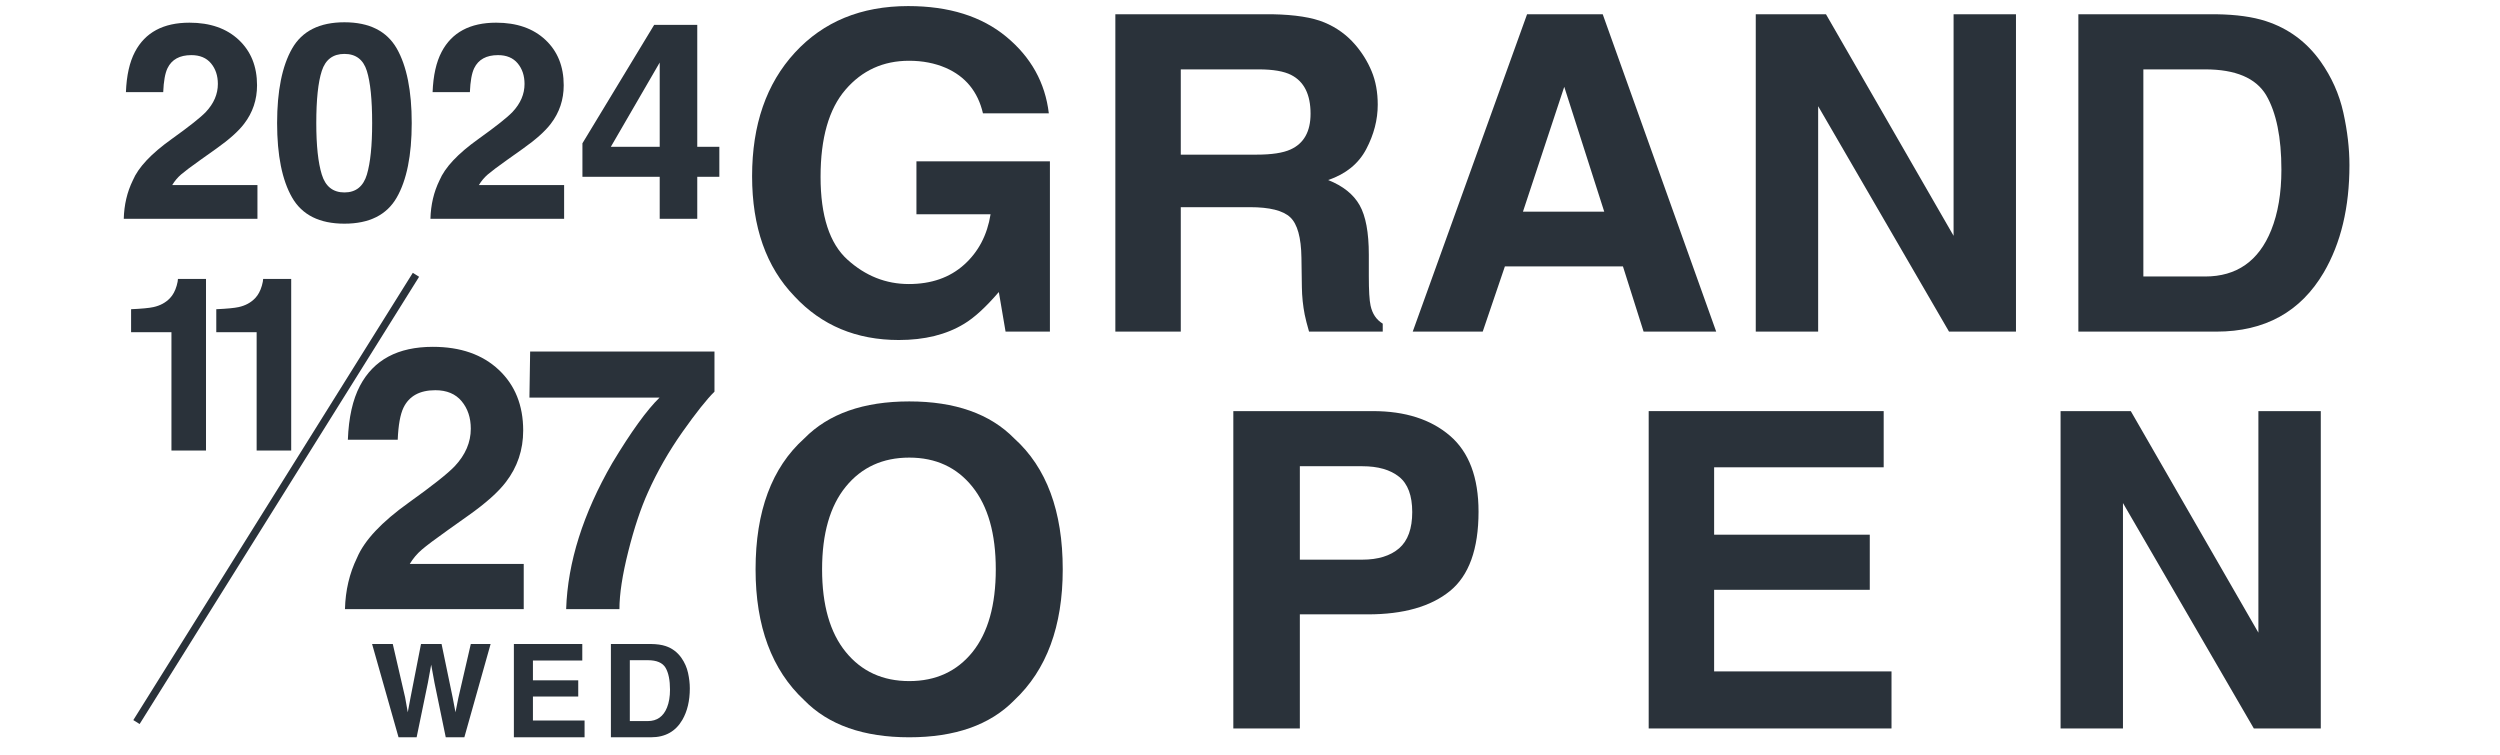
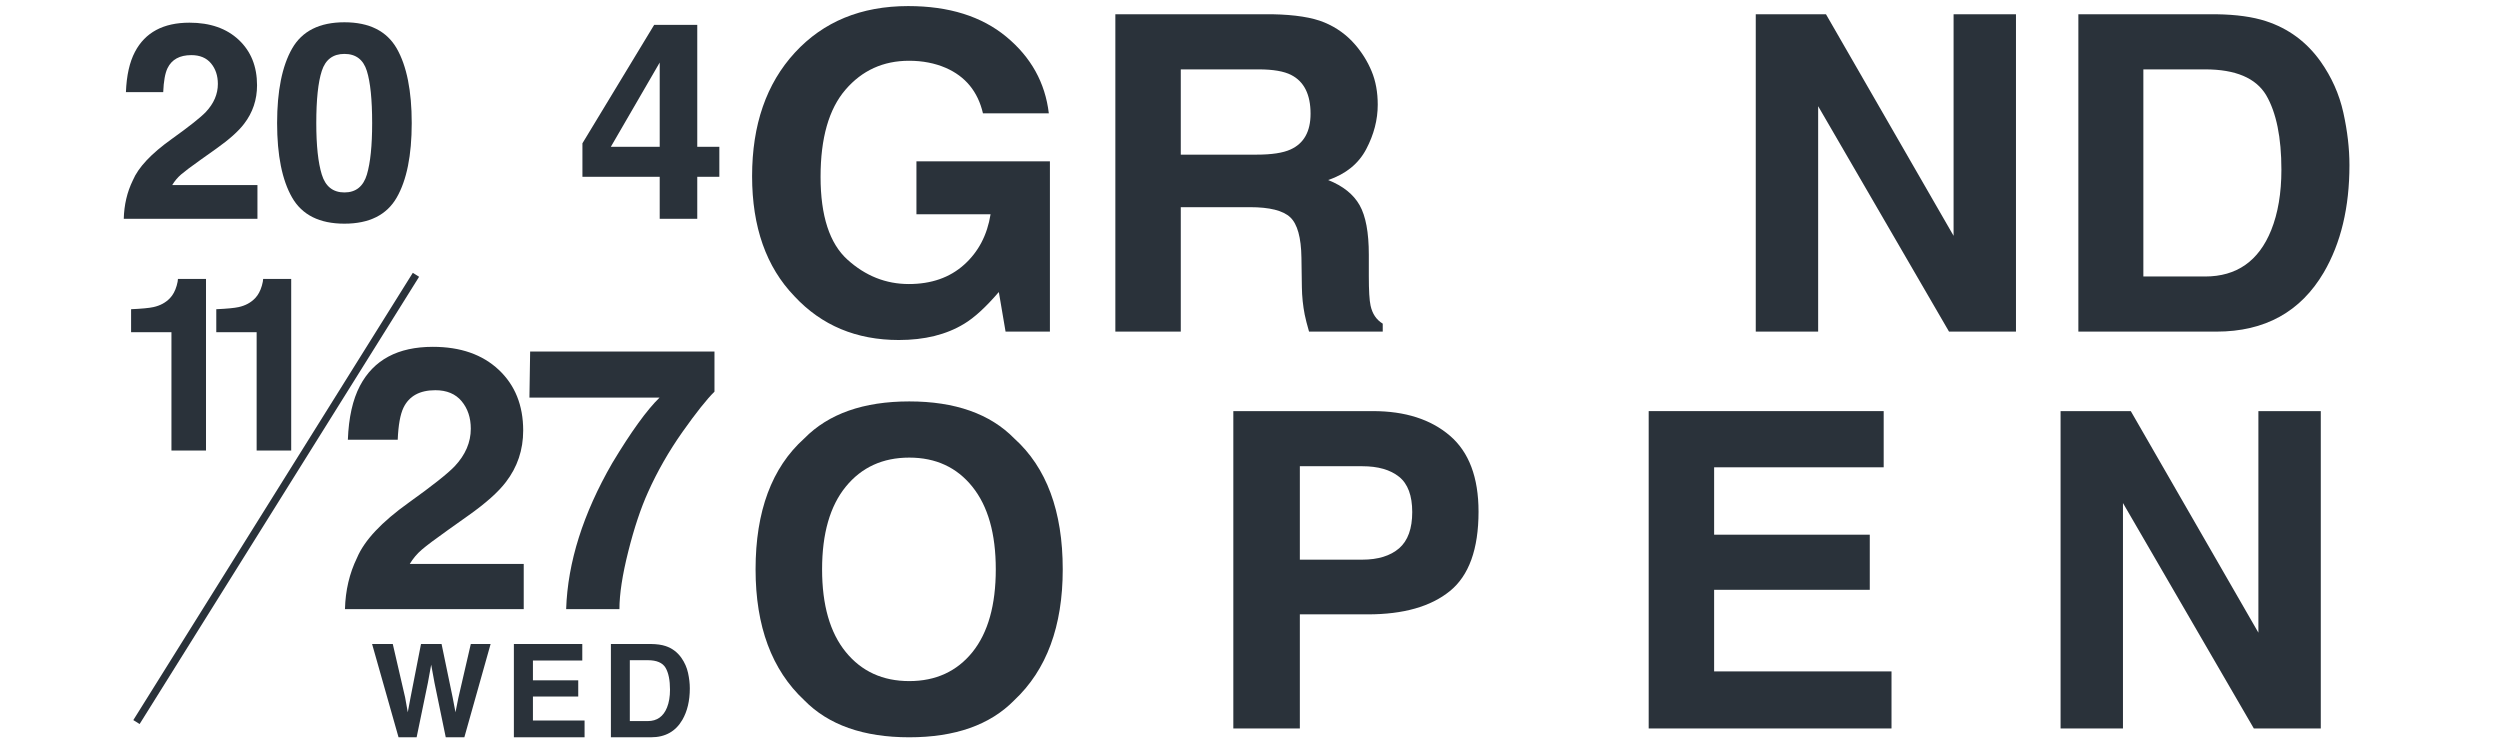
<svg xmlns="http://www.w3.org/2000/svg" id="d" data-name="GRANDOPEN" viewBox="0 0 960 290">
  <defs>
    <style>
      .g {
        fill: #2a323a;
      }
    </style>
  </defs>
  <g>
    <path class="g" d="M370.193,124.364c-6.79,4.134-15.138,6.201-25.042,6.201-16.307,0-29.663-5.594-40.069-16.783-10.852-11.244-16.277-26.622-16.277-46.134,0-19.731,5.48-35.551,16.444-47.456,10.963-11.906,25.461-17.858,43.491-17.858,15.638,0,28.201,3.927,37.689,11.781s14.928,17.652,16.319,29.392h-25.293c-1.948-8.322-6.707-14.138-14.274-17.445-4.229-1.819-8.932-2.728-14.107-2.728-9.906,0-18.045,3.708-24.417,11.12-6.373,7.414-9.558,18.561-9.558,33.443,0,14.993,3.45,25.603,10.351,31.831,6.9,6.229,14.747,9.343,23.541,9.343,8.625,0,15.693-2.466,21.202-7.4,5.51-4.932,8.903-11.395,10.185-19.388h-28.466v-20.338h51.255v65.397h-17.029l-2.588-15.212c-4.954,5.787-9.405,9.867-13.356,12.236Z" />
    <path class="g" d="M479.965,79.553h-26.545v47.787h-25.127V5.475h60.354c8.625.165,15.262,1.213,19.909,3.142,4.646,1.93,8.584,4.768,11.812,8.516,2.672,3.087,4.786,6.504,6.345,10.252,1.557,3.749,2.337,8.02,2.337,12.815,0,5.787-1.475,11.479-4.424,17.073-2.95,5.595-7.819,9.549-14.608,11.864,5.676,2.261,9.696,5.471,12.062,9.632,2.364,4.162,3.547,10.514,3.547,19.057v8.185c0,5.568.222,9.343.668,11.327.668,3.142,2.226,5.457,4.675,6.945v3.059h-28.298c-.78-2.7-1.336-4.878-1.67-6.531-.668-3.417-1.03-6.917-1.085-10.5l-.167-11.327c-.112-7.771-1.545-12.952-4.299-15.543-2.755-2.59-7.918-3.886-15.485-3.886ZM495.575,57.396c5.119-2.315,7.68-6.889,7.68-13.724,0-7.385-2.477-12.346-7.43-14.882-2.783-1.433-6.957-2.15-12.521-2.15h-29.884v32.74h29.133c5.787,0,10.128-.661,13.022-1.984Z" />
-     <path class="g" d="M623.21,102.289h-45.328l-8.515,25.051h-26.879l43.908-121.865h29.05l43.575,121.865h-27.882l-7.93-25.051ZM616.03,81.289l-15.359-47.952-15.86,47.952h31.22Z" />
    <path class="g" d="M774.135,127.34h-25.711l-50.253-86.562v86.562h-23.958V5.475h26.963l49.001,85.074V5.475h23.958v121.865Z" />
    <path class="g" d="M851.099,127.34h-53.007V5.475h53.007c7.624.111,13.969.992,19.033,2.646,8.625,2.811,15.609,7.965,20.952,15.46,4.285,6.064,7.206,12.622,8.765,19.677,1.558,7.056,2.338,13.78,2.338,20.173,0,16.205-3.284,29.929-9.851,41.173-8.904,15.158-22.65,22.736-41.237,22.736ZM870.215,36.561c-3.952-6.614-11.77-9.921-23.457-9.921h-23.707v79.535h23.707c12.132,0,20.591-5.924,25.377-17.775,2.615-6.503,3.924-14.248,3.924-23.232,0-12.402-1.949-21.937-5.844-28.606Z" />
    <path class="g" d="M349.158,283.119c-17.587,0-31.026-4.74-40.319-14.22-12.467-11.629-18.699-28.385-18.699-50.268,0-22.323,6.232-39.078,18.699-50.267,9.293-9.479,22.732-14.22,40.319-14.22s31.024,4.741,40.318,14.22c12.409,11.19,18.615,27.945,18.615,50.267,0,21.882-6.206,38.638-18.615,50.268-9.294,9.481-22.734,14.22-40.318,14.22ZM373.449,250.379c5.954-7.441,8.932-18.023,8.932-31.748s-2.991-24.237-8.974-31.707c-5.982-7.468-14.065-11.203-24.249-11.203s-18.311,3.72-24.376,11.161-9.099,18.023-9.099,31.748,3.033,24.307,9.099,31.748,14.191,11.161,24.376,11.161,18.281-3.72,24.291-11.161Z" />
    <path class="g" d="M525.269,235.911h-26.128v43.819h-25.544v-121.865h53.592c12.354,0,22.205,3.142,29.551,9.425s11.019,16.012,11.019,29.185c0,14.386-3.673,24.555-11.019,30.508-7.346,5.953-17.837,8.929-31.471,8.929ZM537.289,210.529c3.339-2.921,5.009-7.551,5.009-13.89s-1.684-10.858-5.051-13.559c-3.367-2.7-8.084-4.051-14.148-4.051h-23.958v35.882h23.958c6.064,0,10.796-1.46,14.19-4.382Z" />
    <path class="g" d="M717.992,226.486h-59.769v31.334h68.116v21.909h-93.243v-121.865h90.238v21.579h-65.111v25.878h59.769v21.165Z" />
-     <path class="g" d="M891.183,279.73h-25.711l-50.253-86.562v86.562h-23.958v-121.865h26.963l49.001,85.074v-85.074h23.958v121.865Z" />
+     <path class="g" d="M891.183,279.73h-25.711l-50.253-86.562v86.562h-23.958v-121.865h26.963l49.001,85.074v-85.074h23.958Z" />
  </g>
  <g>
    <path class="g" d="M81.026,24.322c-1.758-2.102-4.274-3.154-7.548-3.154-4.48,0-7.53,1.672-9.15,5.015-.931,1.93-1.482,4.997-1.654,9.202h-14.319c.24-6.375,1.396-11.528,3.464-15.457,3.929-7.478,10.907-11.218,20.937-11.218,7.926,0,14.233,2.197,18.92,6.591,4.687,4.394,7.031,10.21,7.031,17.447,0,5.549-1.654,10.477-4.963,14.785-2.171,2.861-5.738,6.048-10.701,9.564l-5.894,4.187c-3.688,2.62-6.212,4.515-7.573,5.687-1.361,1.172-2.507,2.533-3.438,4.084h32.724v12.976h-51.334c.138-5.376,1.292-10.287,3.464-14.733,2.102-4.997,7.064-10.287,14.888-15.871,6.789-4.859,11.184-8.34,13.183-10.442,3.067-3.274,4.601-6.858,4.601-10.753,0-3.17-.879-5.807-2.636-7.909Z" />
    <path class="g" d="M132.256,85.891c-9.547,0-16.241-3.343-20.084-10.029-3.843-6.686-5.764-16.215-5.764-28.587s1.921-21.919,5.764-28.639,10.537-10.081,20.084-10.081,16.249,3.36,20.109,10.081c3.825,6.72,5.738,16.267,5.738,28.639s-1.922,21.902-5.764,28.587c-3.844,6.687-10.538,10.029-20.084,10.029ZM140.889,67.022c1.345-4.549,2.017-11.132,2.017-19.748,0-9.029-.681-15.716-2.042-20.058-1.362-4.343-4.231-6.514-8.607-6.514s-7.272,2.171-8.685,6.514c-1.414,4.342-2.12,11.029-2.12,20.058,0,8.616.706,15.207,2.12,19.773,1.412,4.567,4.308,6.85,8.685,6.85s7.254-2.292,8.633-6.875Z" />
-     <path class="g" d="M198.788,24.322c-1.758-2.102-4.274-3.154-7.548-3.154-4.48,0-7.53,1.672-9.15,5.015-.931,1.93-1.482,4.997-1.654,9.202h-14.319c.24-6.375,1.396-11.528,3.464-15.457,3.929-7.478,10.907-11.218,20.937-11.218,7.926,0,14.233,2.197,18.92,6.591,4.687,4.394,7.031,10.21,7.031,17.447,0,5.549-1.654,10.477-4.963,14.785-2.171,2.861-5.738,6.048-10.701,9.564l-5.894,4.187c-3.688,2.62-6.212,4.515-7.573,5.687-1.361,1.172-2.507,2.533-3.438,4.084h32.724v12.976h-51.334c.138-5.376,1.292-10.287,3.464-14.733,2.102-4.997,7.064-10.287,14.888-15.871,6.789-4.859,11.184-8.34,13.183-10.442,3.067-3.274,4.601-6.858,4.601-10.753,0-3.17-.879-5.807-2.636-7.909Z" />
    <path class="g" d="M276.228,56.373v11.528h-8.479v16.129h-14.423v-16.129h-29.673v-12.872l27.554-45.492h16.542v46.836h8.479ZM234.561,56.373h18.766V24.012l-18.766,32.362Z" />
  </g>
  <rect class="g" x="4.804" y="189.973" width="202.519" height="2.854" transform="translate(-112.458 179.916) rotate(-57.999)" />
  <g>
    <path class="g" d="M177.267,154.057c-2.351-2.811-5.715-4.217-10.093-4.217-5.991,0-10.069,2.236-12.235,6.705-1.244,2.581-1.981,6.683-2.212,12.304h-19.147c.321-8.525,1.866-15.415,4.631-20.669,5.254-10,14.586-15,27.996-15,10.6,0,19.033,2.938,25.301,8.814,6.267,5.876,9.401,13.652,9.401,23.33,0,7.42-2.213,14.01-6.637,19.77-2.903,3.826-7.673,8.088-14.309,12.788l-7.881,5.599c-4.932,3.503-8.307,6.038-10.127,7.604-1.821,1.567-3.353,3.387-4.597,5.461h43.757v17.351h-68.643c.184-7.189,1.729-13.756,4.632-19.701,2.811-6.681,9.446-13.756,19.908-21.222,9.078-6.498,14.954-11.152,17.627-13.964,4.102-4.377,6.152-9.17,6.152-14.378,0-4.239-1.175-7.765-3.525-10.576Z" />
    <path class="g" d="M262.057,165.877c-5.253,7.466-9.655,15.162-13.203,23.088-2.812,6.221-5.347,13.825-7.604,22.812-2.259,8.986-3.388,16.36-3.388,22.12h-20.461c.599-17.973,6.498-36.659,17.696-56.061,7.234-12.028,13.295-20.415,18.18-25.162h-49.978l.276-17.696h70.785v15.415c-2.95,2.903-7.051,8.065-12.305,15.484Z" />
  </g>
  <g>
    <path class="g" d="M180.79,247.296h7.605l-10.084,35.818h-7.145l-4.325-20.947-1.264-6.926-1.264,6.926-4.326,20.947h-6.949l-10.157-35.818h7.945l4.739,20.509,1.021,5.71,1.045-5.589,4.033-20.631h7.898l4.252,20.509,1.094,5.71,1.094-5.492,4.787-20.728Z" />
    <path class="g" d="M222.043,267.465h-17.398v9.21h19.829v6.439h-27.144v-35.818h26.269v6.342h-18.954v7.606h17.398v6.221Z" />
    <path class="g" d="M250.017,283.114h-15.431v-35.818h15.431c2.219.033,4.066.292,5.54.778,2.511.826,4.544,2.341,6.1,4.544,1.247,1.782,2.098,3.71,2.552,5.783.453,2.074.681,4.05.681,5.929,0,4.763-.956,8.797-2.868,12.101-2.592,4.455-6.594,6.683-12.004,6.683ZM255.581,256.433c-1.15-1.944-3.426-2.916-6.828-2.916h-6.901v23.377h6.901c3.531,0,5.994-1.741,7.387-5.225.762-1.911,1.143-4.188,1.143-6.828,0-3.645-.567-6.448-1.701-8.408Z" />
  </g>
  <g>
    <path class="g" d="M79.106,173.004h-13.271v-45.449h-15.498v-8.817c4.09-.182,6.953-.454,8.59-.818,2.605-.575,4.727-1.727,6.362-3.454,1.121-1.182,1.97-2.757,2.545-4.727.333-1.182.5-2.06.5-2.636h10.771v65.901Z" />
    <path class="g" d="M111.821,173.004h-13.271v-45.449h-15.498v-8.817c4.09-.182,6.953-.454,8.59-.818,2.605-.575,4.727-1.727,6.362-3.454,1.121-1.182,1.97-2.757,2.545-4.727.333-1.182.5-2.06.5-2.636h10.771v65.901Z" />
  </g>
</svg>